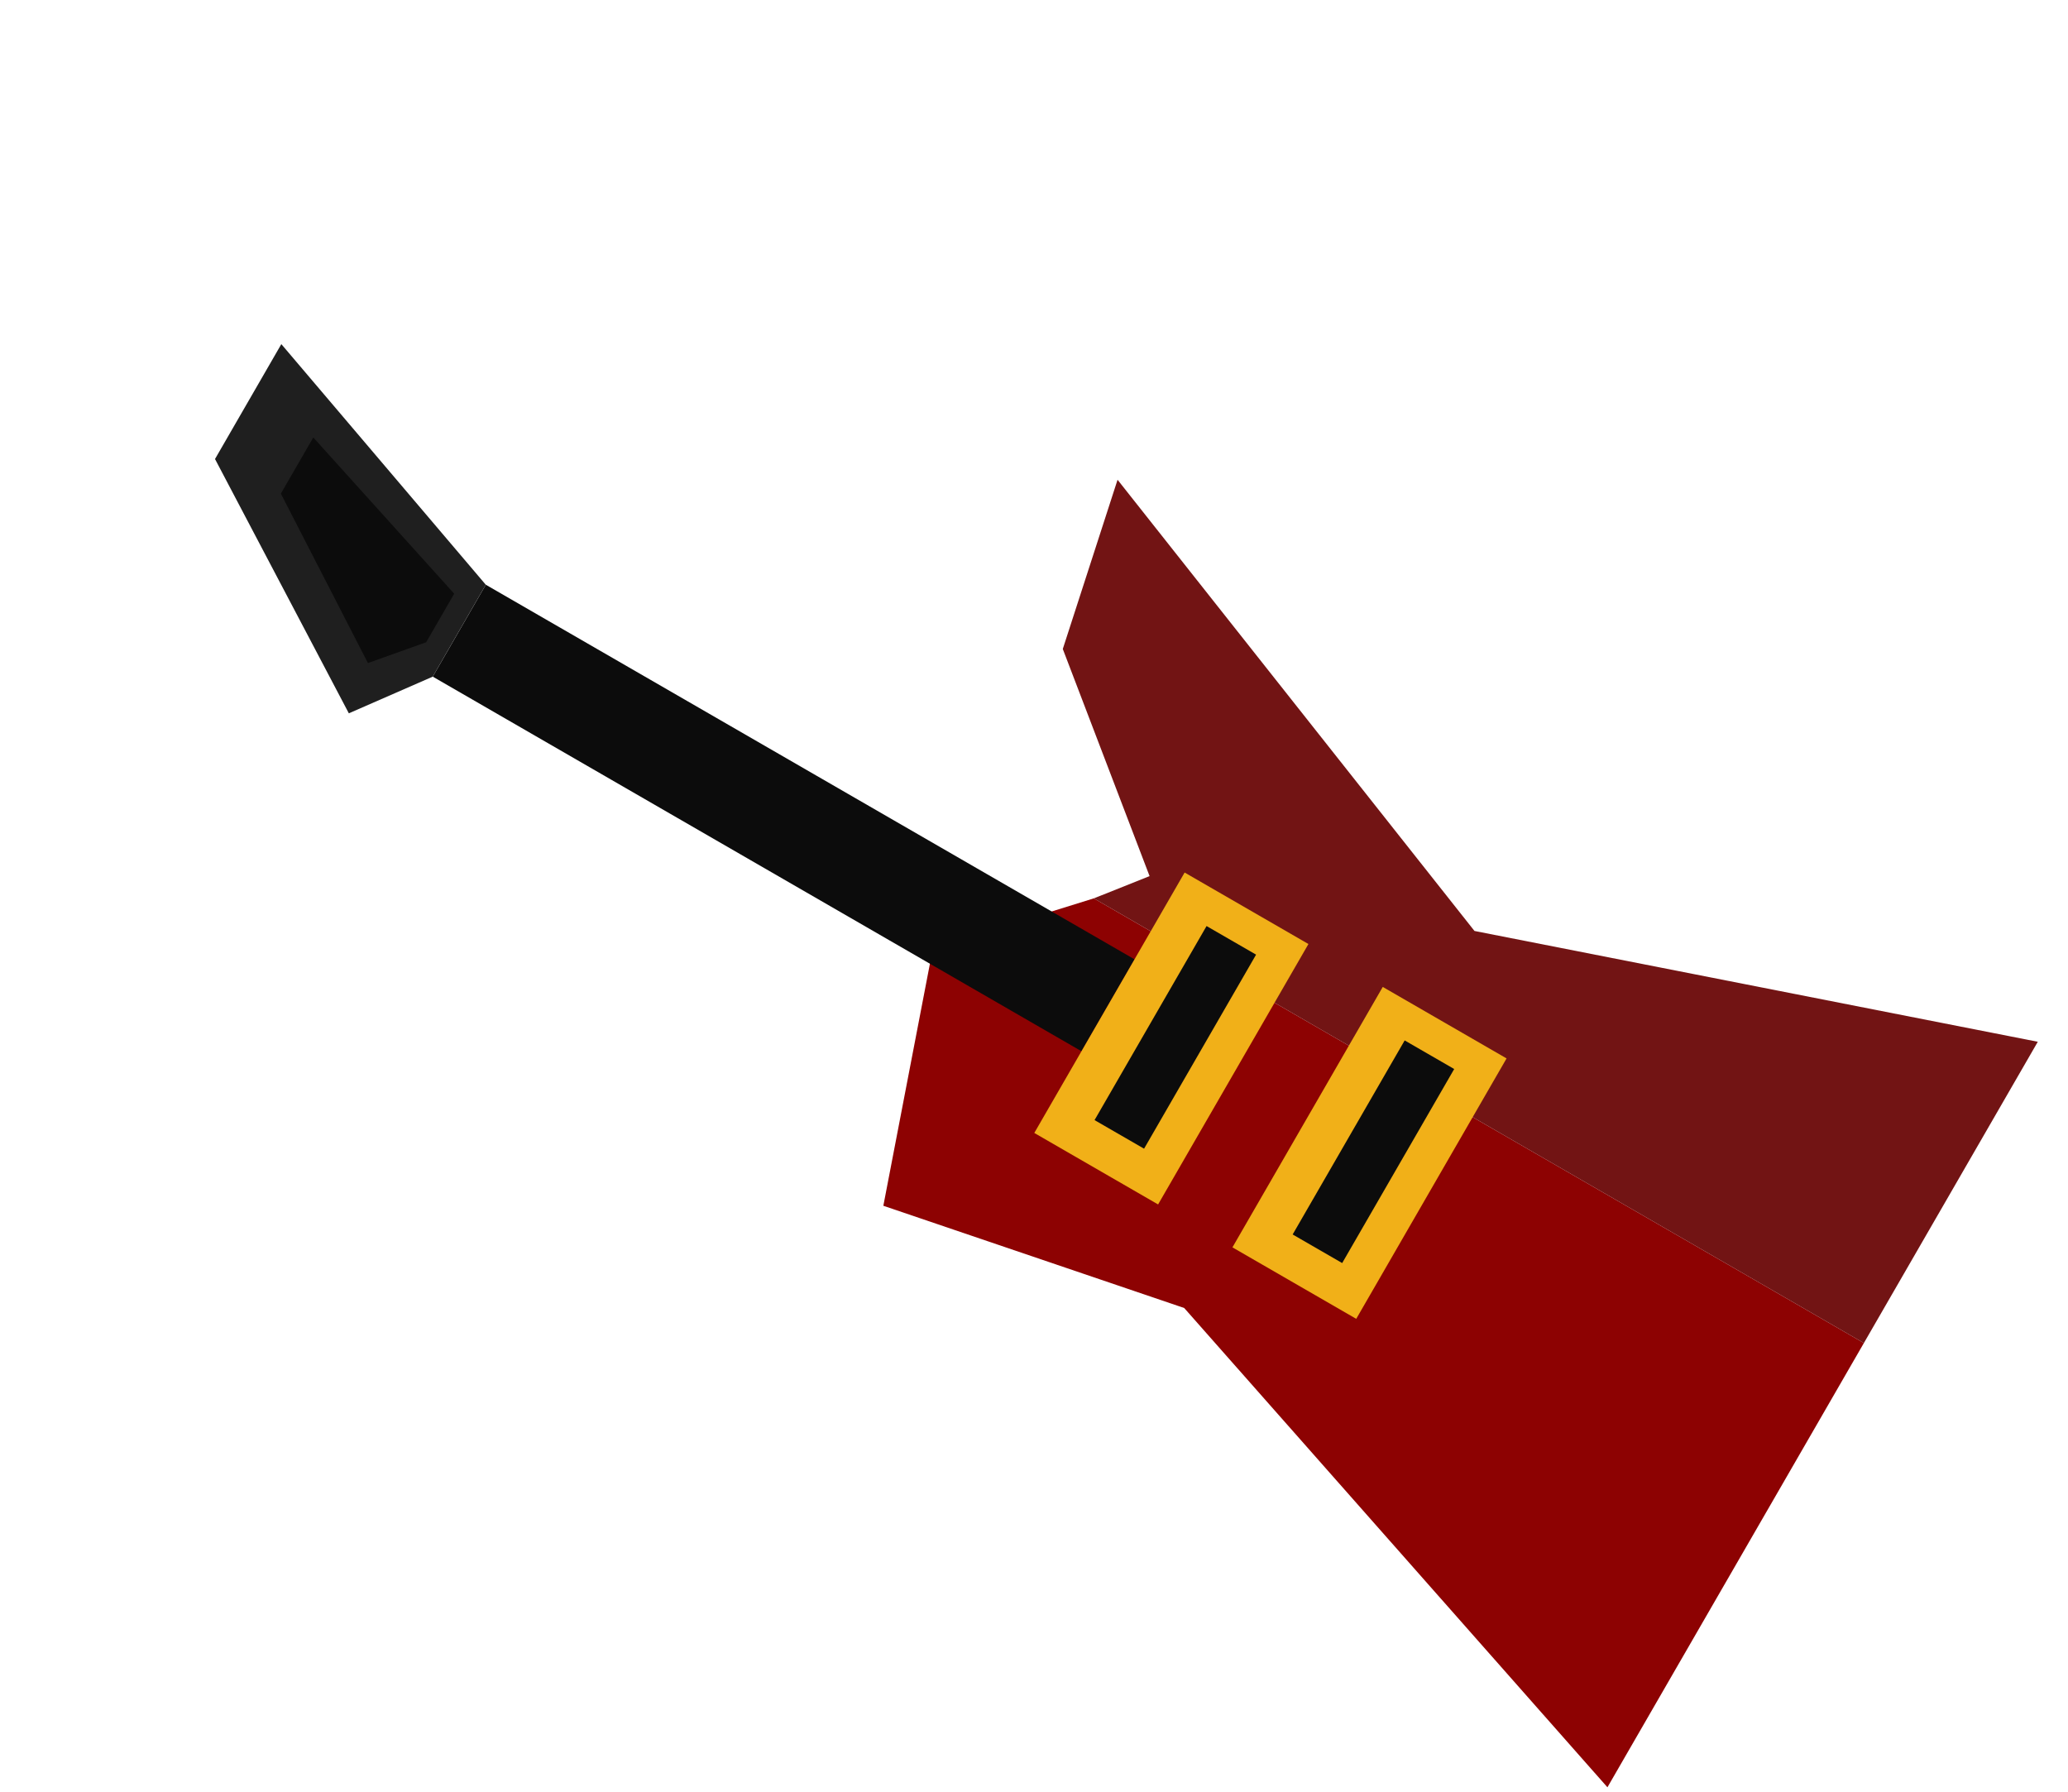
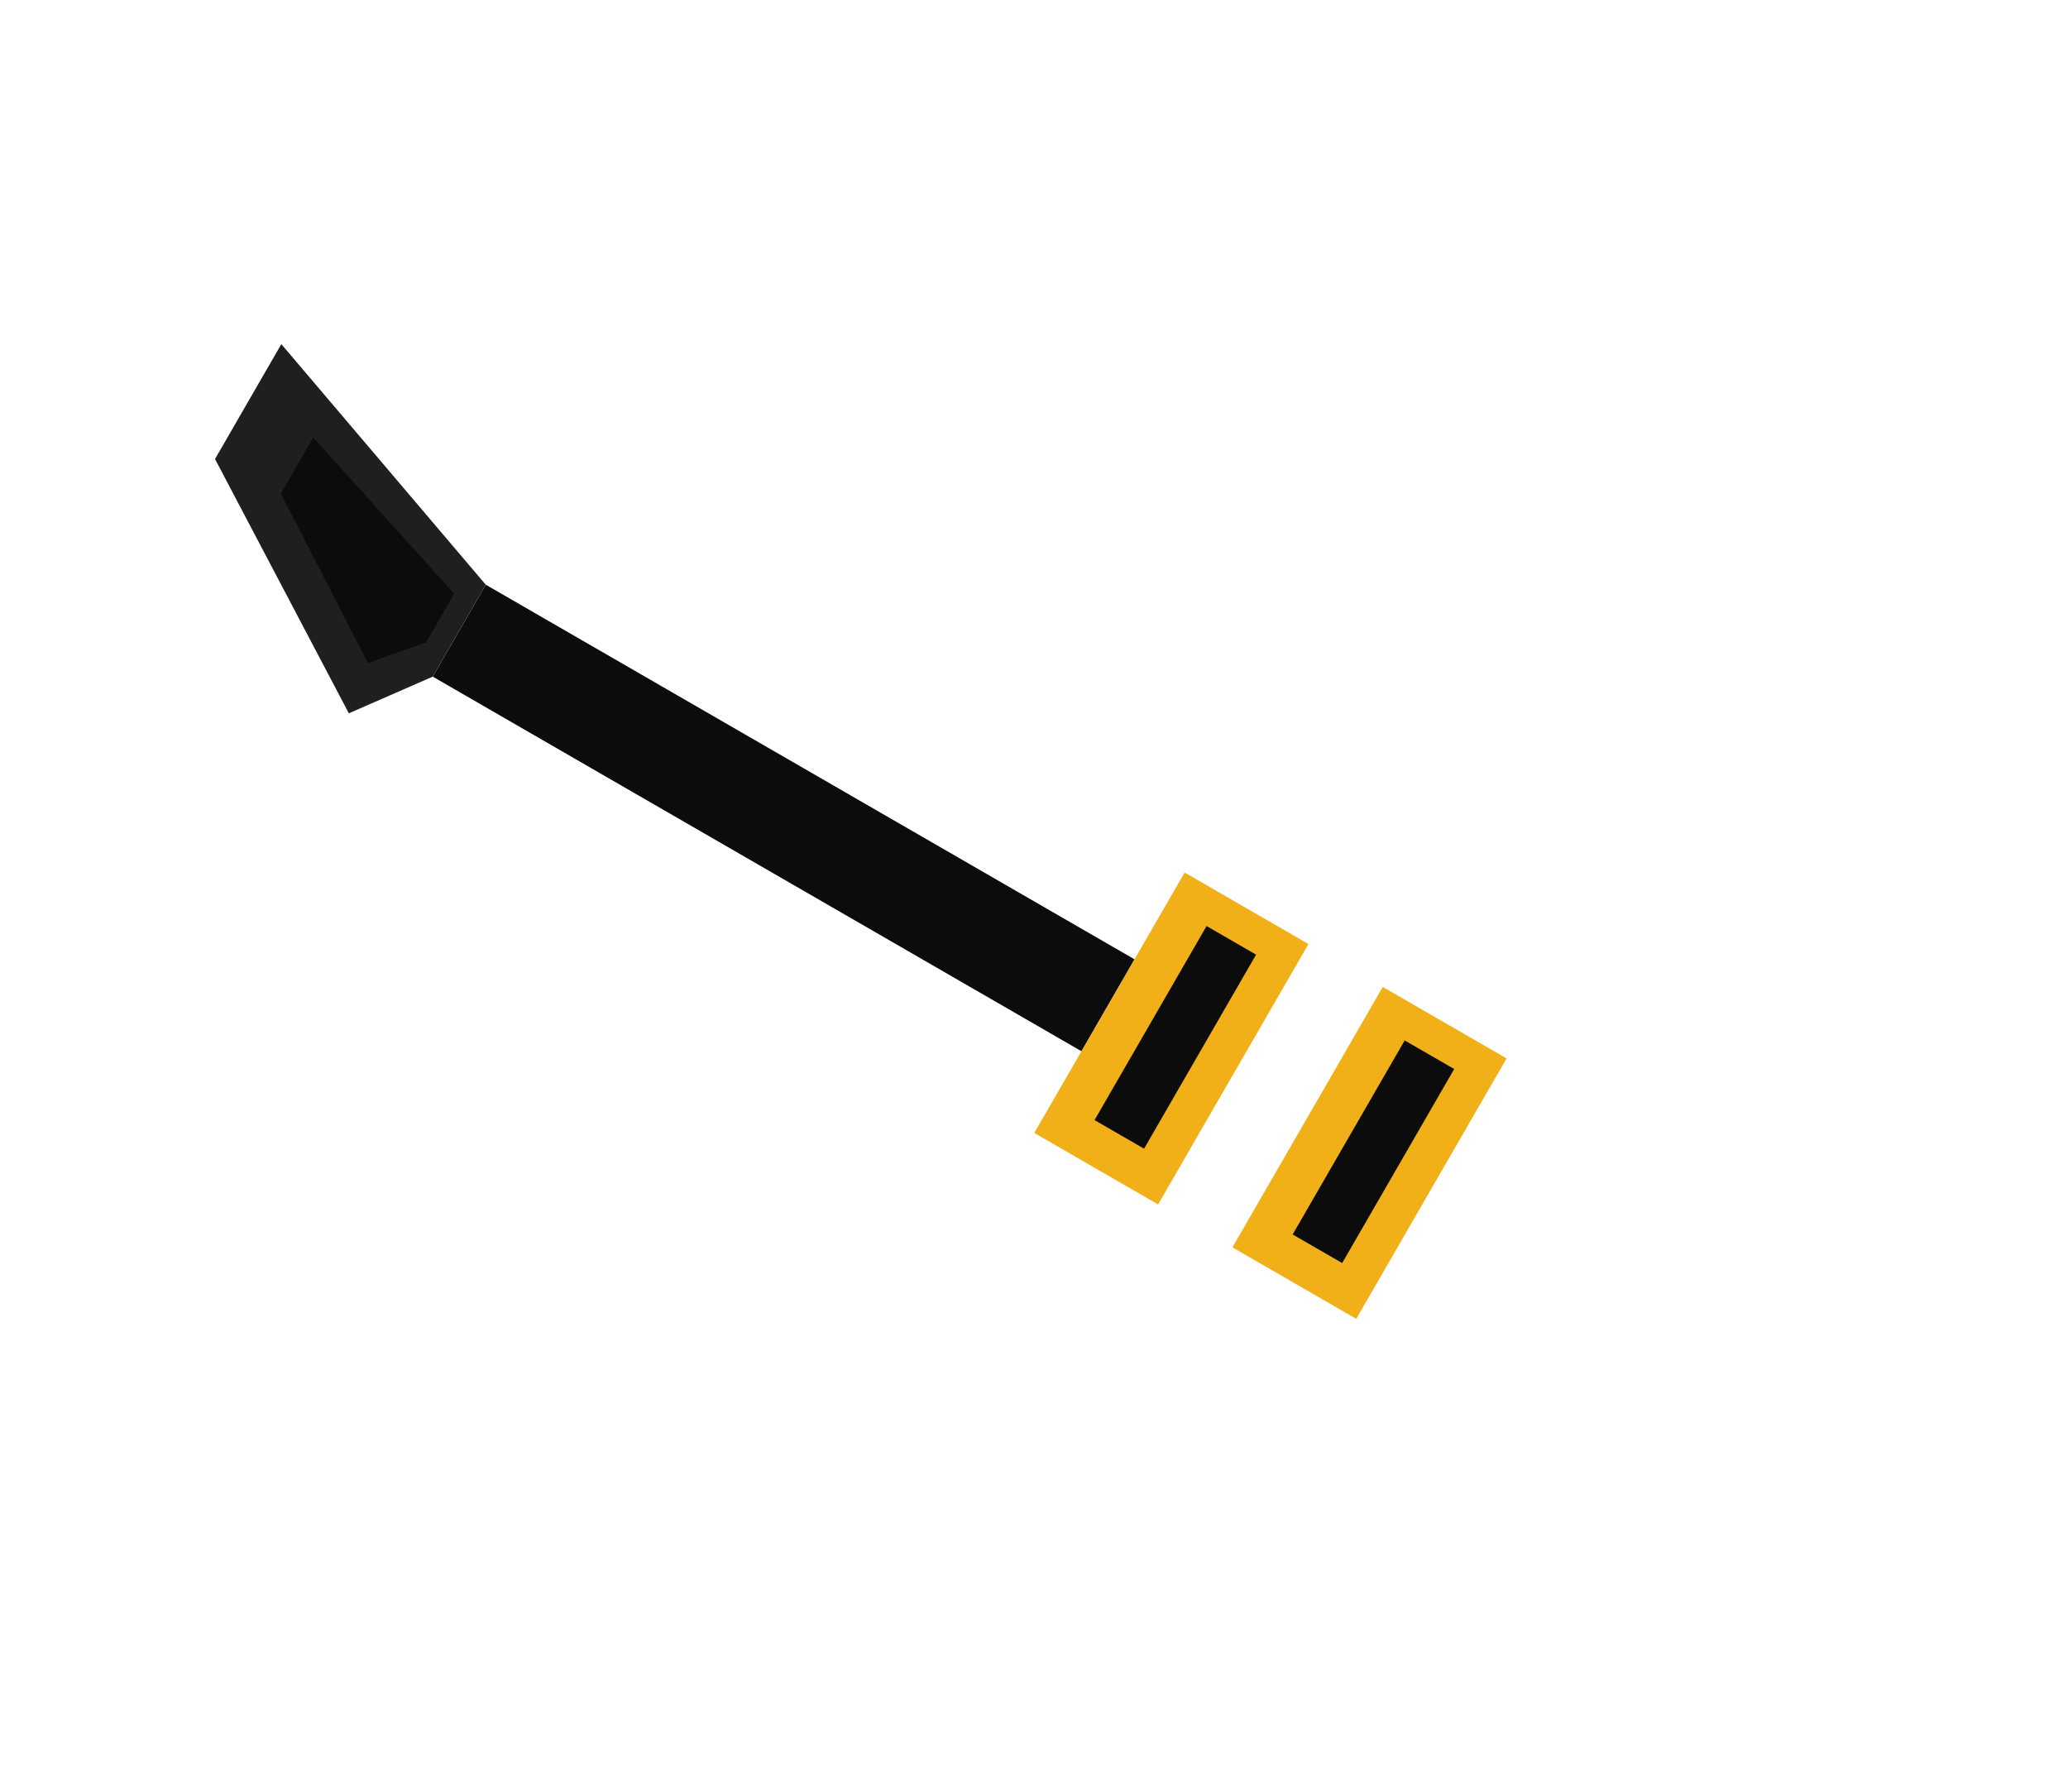
<svg xmlns="http://www.w3.org/2000/svg" width="367" height="318" viewBox="0 0 367 318" fill="none">
  <g filter="url(#filter0_d_279_40827)">
-     <path d="M196.236 144.553L167.673 153.433L158.885 199.099L212.275 217.238L287.386 302.283L332.897 223.455L196.236 144.553Z" fill="#8D0202" />
    <rect x="78.919" y="105.212" width="18.832" height="132.94" transform="rotate(-60 78.919 105.212)" fill="#0C0C0C" />
    <path d="M52.048 46.211L40.278 66.597L64.028 111.72L78.916 105.214L88.332 88.905L52.048 46.211Z" fill="#1F1F1F" />
    <path d="M77.755 99.106L67.418 102.803L51.965 72.739L57.719 62.772L82.725 90.498L77.755 99.106Z" fill="#0C0C0C" />
-     <path d="M363.76 170L332.896 223.458L196.234 144.556L206.132 140.606L190.731 100.304L200.45 70.277L263.791 150.337L363.76 170Z" fill="#721414" />
    <rect x="185.673" y="186.179" width="53.358" height="25.37" transform="rotate(-60 185.673 186.179)" fill="#F1B018" />
    <rect x="196.366" y="183.897" width="39.757" height="10.148" transform="rotate(-60 196.366 183.897)" fill="#0C0C0C" />
    <rect x="220.836" y="206.478" width="53.358" height="25.37" transform="rotate(-60 220.836 206.478)" fill="#F1B018" />
    <rect x="231.524" y="204.191" width="39.757" height="10.148" transform="rotate(-60 231.524 204.191)" fill="#0C0C0C" />
  </g>
  <defs>
    <filter id="filter0_d_279_40827" x="38.156" y="46.211" width="325.604" height="270.922" filterUnits="userSpaceOnUse" color-interpolation-filters="sRGB">
      <feFlood flood-opacity="0" result="BackgroundImageFix" />
      <feColorMatrix in="SourceAlpha" type="matrix" values="0 0 0 0 0 0 0 0 0 0 0 0 0 0 0 0 0 0 127 0" result="hardAlpha" />
      <feOffset dx="-2.121" dy="14.85" />
      <feComposite in2="hardAlpha" operator="out" />
      <feColorMatrix type="matrix" values="0 0 0 0 0 0 0 0 0 0 0 0 0 0 0 0 0 0 0.25 0" />
      <feBlend mode="normal" in2="BackgroundImageFix" result="effect1_dropShadow_279_40827" />
      <feBlend mode="normal" in="SourceGraphic" in2="effect1_dropShadow_279_40827" result="shape" />
    </filter>
  </defs>
</svg>